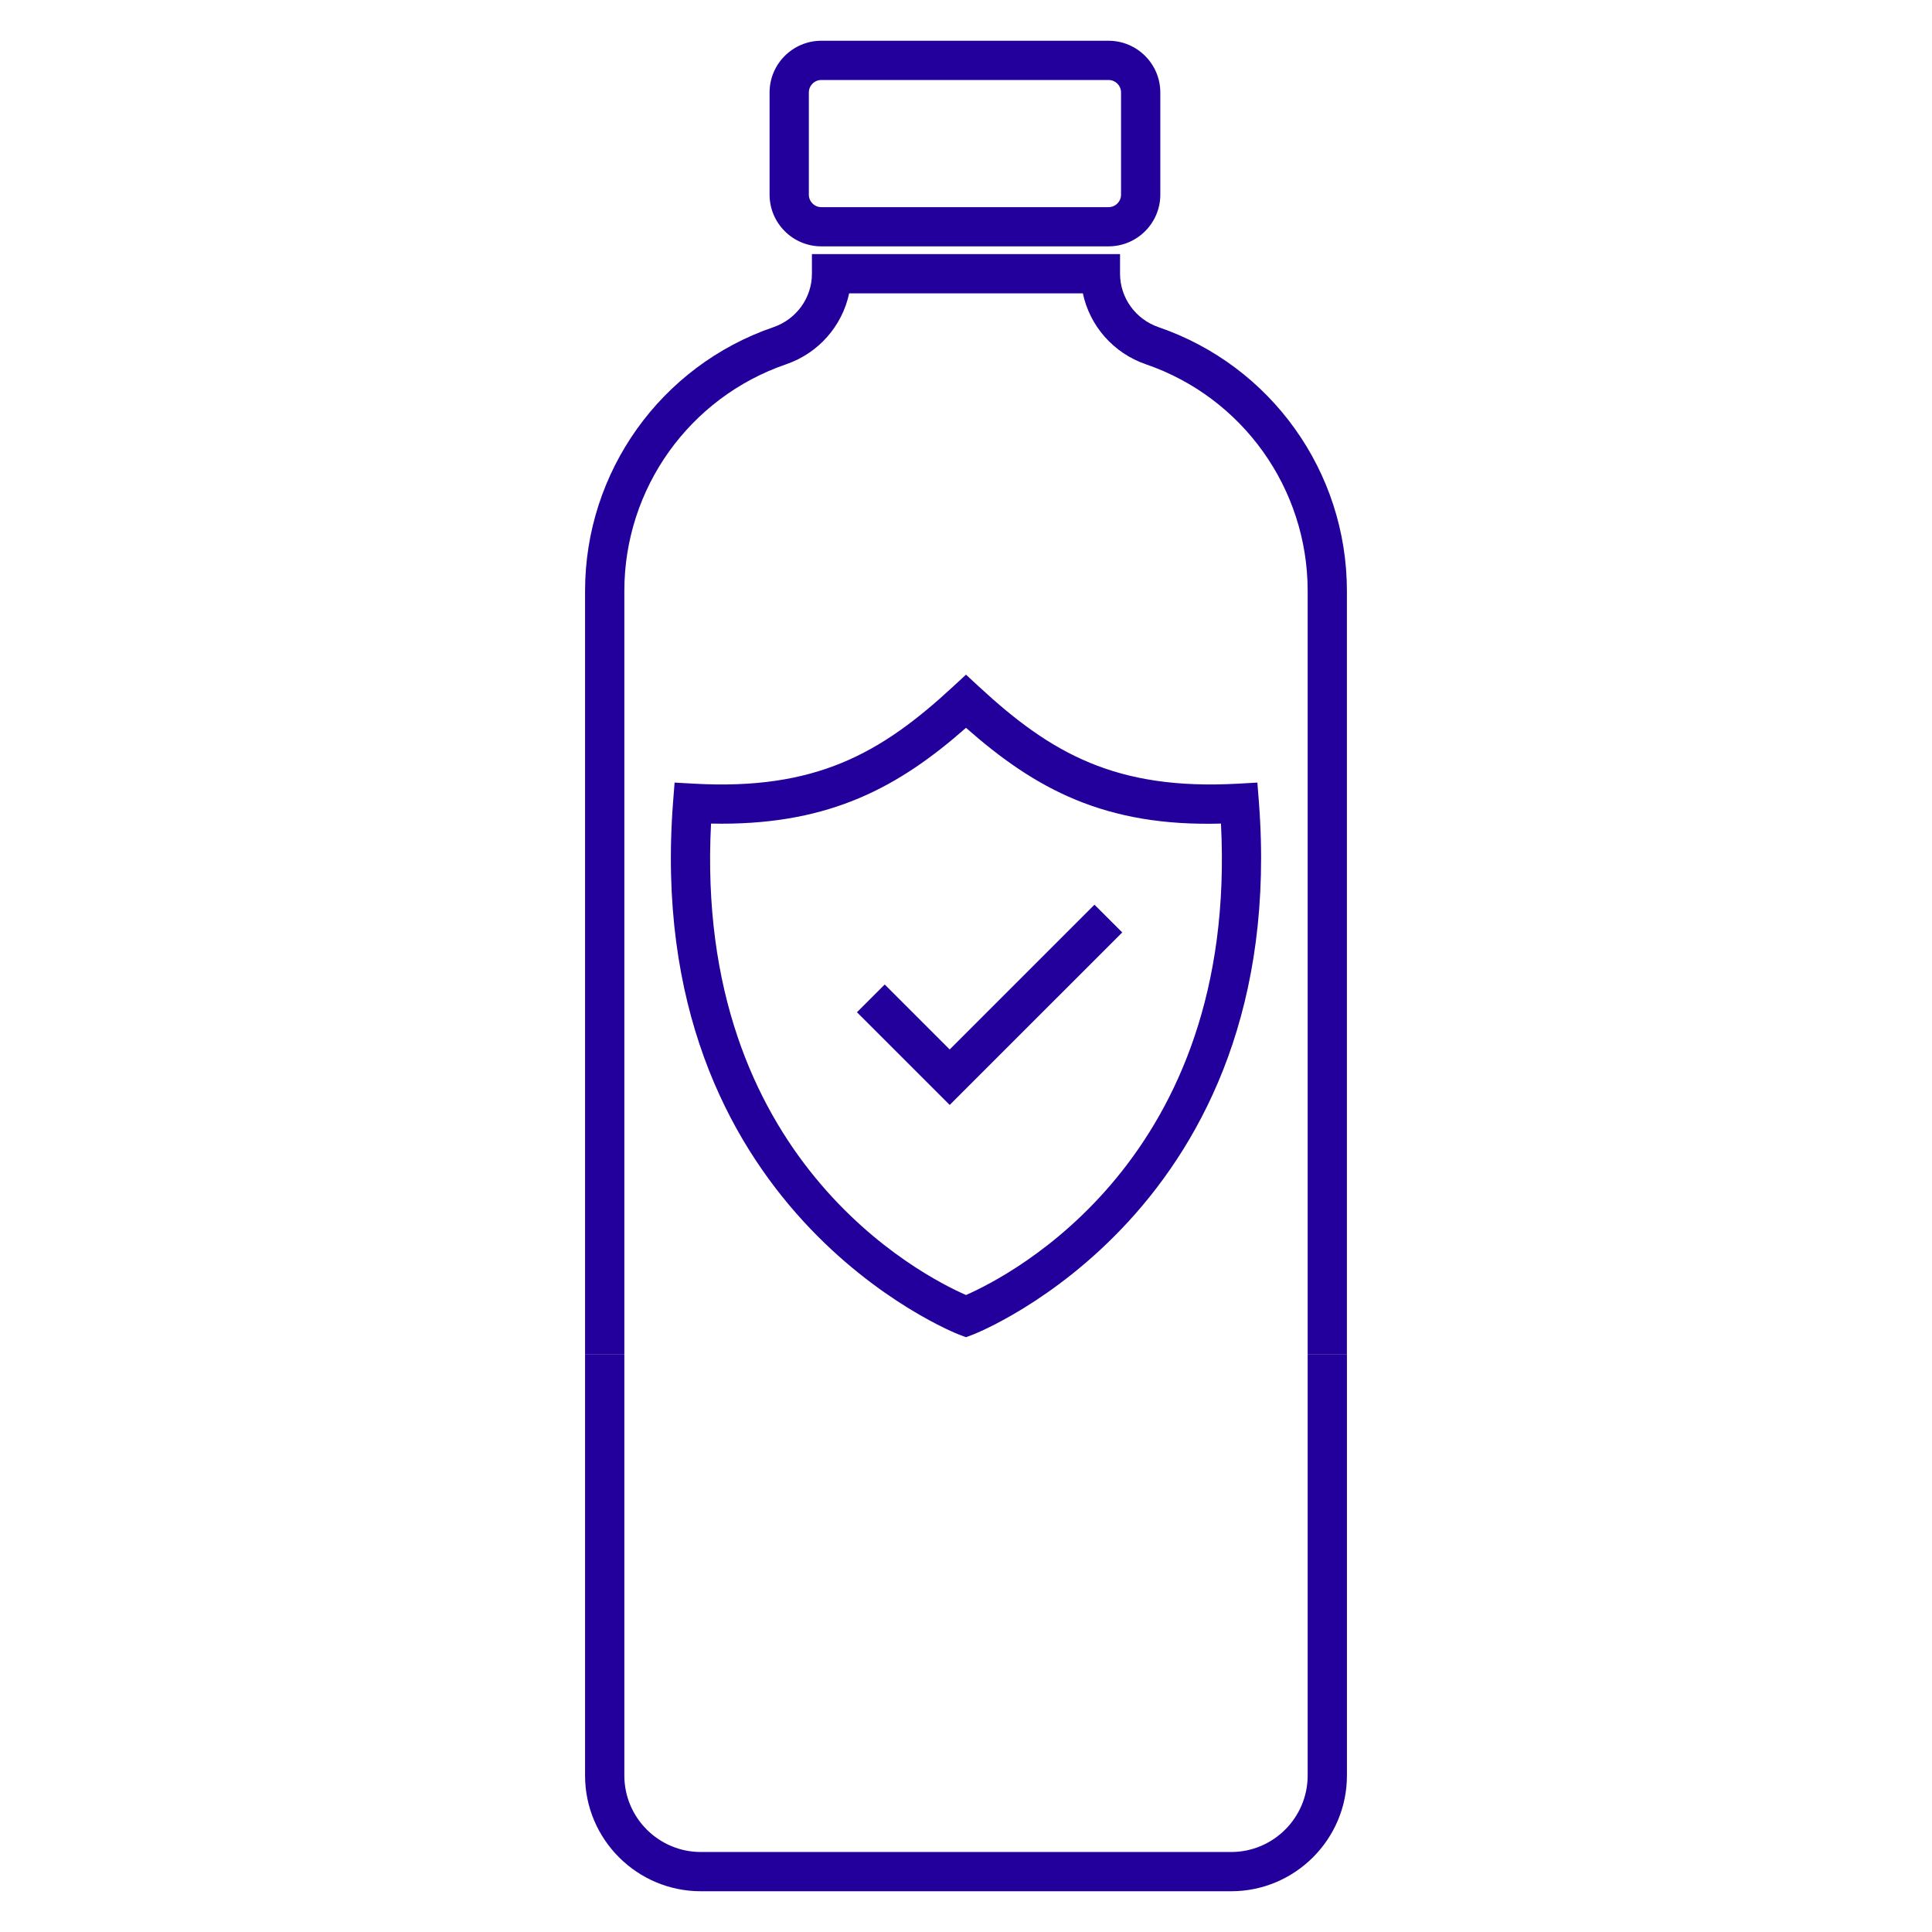
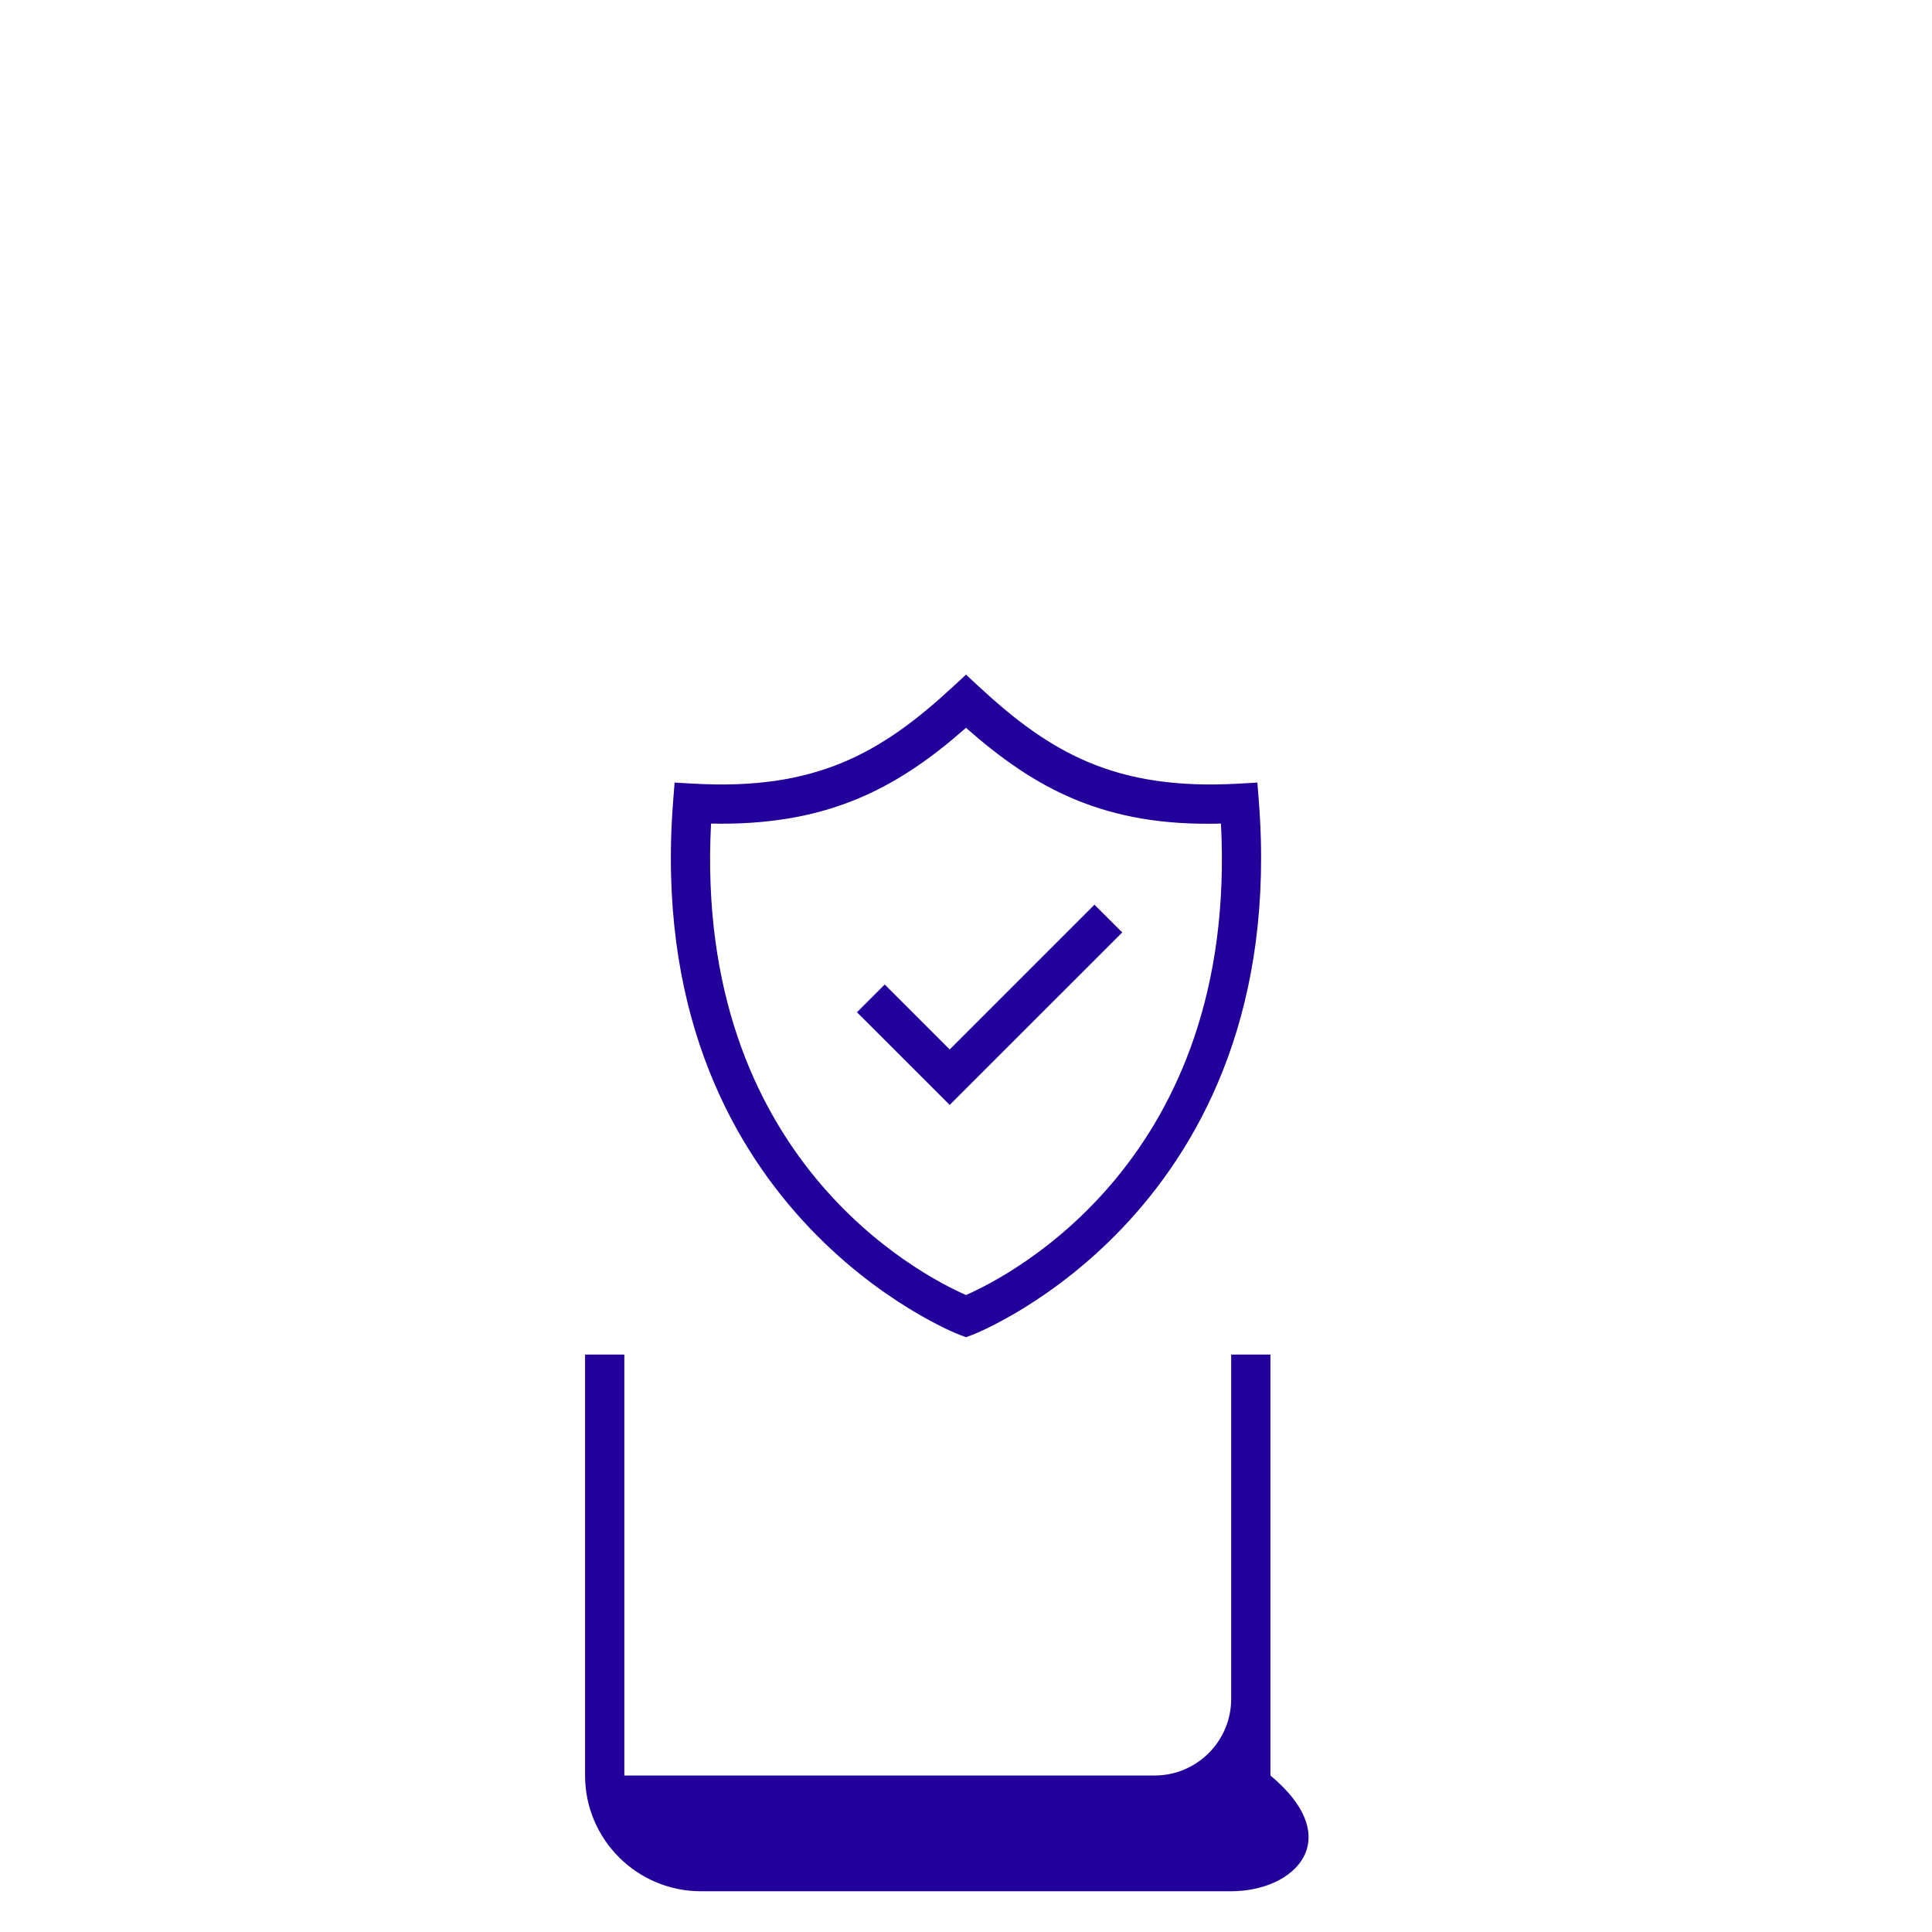
<svg xmlns="http://www.w3.org/2000/svg" version="1.1" id="Layer_1" x="0px" y="0px" viewBox="0 0 64 64" style="enable-background:new 0 0 64 64;" xml:space="preserve">
  <style type="text/css">
	.st0{fill:#23009B;}
	.st1{fill:none;stroke:#000000;stroke-width:4;stroke-miterlimit:10;}
	.st2{fill:none;stroke:#000000;stroke-width:2.939;stroke-miterlimit:10;}
	.st3{fill:#0E61FE;}
	.st4{fill:none;}
	.st5{fill:none;stroke:#23009B;stroke-width:1.3;stroke-miterlimit:10;}
	.st6{fill:none;stroke:#FF00FF;stroke-miterlimit:10;}
	.st7{fill:none;stroke:#23009B;stroke-width:1.3;stroke-linejoin:round;stroke-miterlimit:10;}
	.st8{fill:#FFFFFF;}
	.st9{clip-path:url(#SVGID_00000174572923612449272960000011412225507263479726_);}
</style>
  <g id="Stacked_x5F_CMYK">
</g>
  <g>
    <g>
      <g>
-         <path class="st0" d="M44.619,44.872h-1.301V19.575c0-3.391-2.154-6.408-5.36-7.508     c-1.078-0.37-1.859-1.273-2.087-2.35h-7.742c-0.228,1.076-1.009,1.98-2.087,2.35     c-3.206,1.1-5.36,4.117-5.36,7.508v25.297h-1.301V19.575c0-3.946,2.508-7.457,6.239-8.737     c0.764-0.262,1.276-0.974,1.276-1.77V8.418h10.207v0.65c0,0.796,0.513,1.508,1.276,1.77     c3.731,1.28,6.239,4.792,6.239,8.737V44.872z" />
+         </g>
+       <g>
+         <path class="st0" d="M40.784,62.65H23.216c-2.114,0-3.835-1.72-3.835-3.834V44.872h1.301v13.944     h17.568c1.397,0,2.534-1.137,2.534-2.534V44.872h1.301v13.944     C44.619,60.93,42.898,62.65,40.784,62.65z" />
      </g>
      <g>
-         <path class="st0" d="M40.784,62.65H23.216c-2.114,0-3.835-1.72-3.835-3.834V44.872h1.301v13.944     c0,1.397,1.137,2.534,2.534,2.534h17.568c1.397,0,2.534-1.137,2.534-2.534V44.872h1.301v13.944     C44.619,60.93,42.898,62.65,40.784,62.65z" />
-       </g>
-       <g>
-         <path class="st0" d="M36.722,8.161H27.207c-0.944,0-1.714-0.769-1.714-1.714V3.064c0-0.945,0.769-1.714,1.714-1.714     h9.515c0.945,0,1.715,0.769,1.715,1.714v3.383C38.437,7.392,37.667,8.161,36.722,8.161z M27.207,2.65     c-0.228,0-0.413,0.186-0.413,0.414v3.383c0,0.229,0.185,0.415,0.413,0.415h9.515c0.229,0,0.414-0.186,0.414-0.415     V3.064c0-0.228-0.185-0.414-0.414-0.414H27.207z" />
-       </g>
+         </g>
    </g>
    <g>
      <g>
        <path class="st0" d="M32,44.297l-0.229-0.086c-0.105-0.04-10.519-4.115-9.474-17.652l0.05-0.635l0.635,0.036     c4.032,0.227,6.196-1.002,8.576-3.203L32,22.349l0.441,0.408c2.38,2.2,4.528,3.429,8.576,3.203l0.635-0.036     l0.05,0.635c1.045,13.537-9.368,17.613-9.474,17.652L32,44.297z M23.554,27.282     C22.98,38.398,30.538,42.259,32,42.899c1.462-0.641,9.02-4.501,8.446-15.617     c-3.848,0.108-6.151-1.148-8.446-3.172c-2.225,1.961-4.478,3.176-8.098,3.176     C23.788,27.286,23.672,27.285,23.554,27.282z" />
      </g>
      <g>
        <polygon class="st0" points="31.46,36.603 28.388,33.532 29.308,32.613 31.46,34.765 36.256,29.969 37.176,30.888         " />
      </g>
    </g>
  </g>
  <g>
    <g>
      <rect x="-0.038" class="st4" width="64" height="64" />
    </g>
  </g>
</svg>